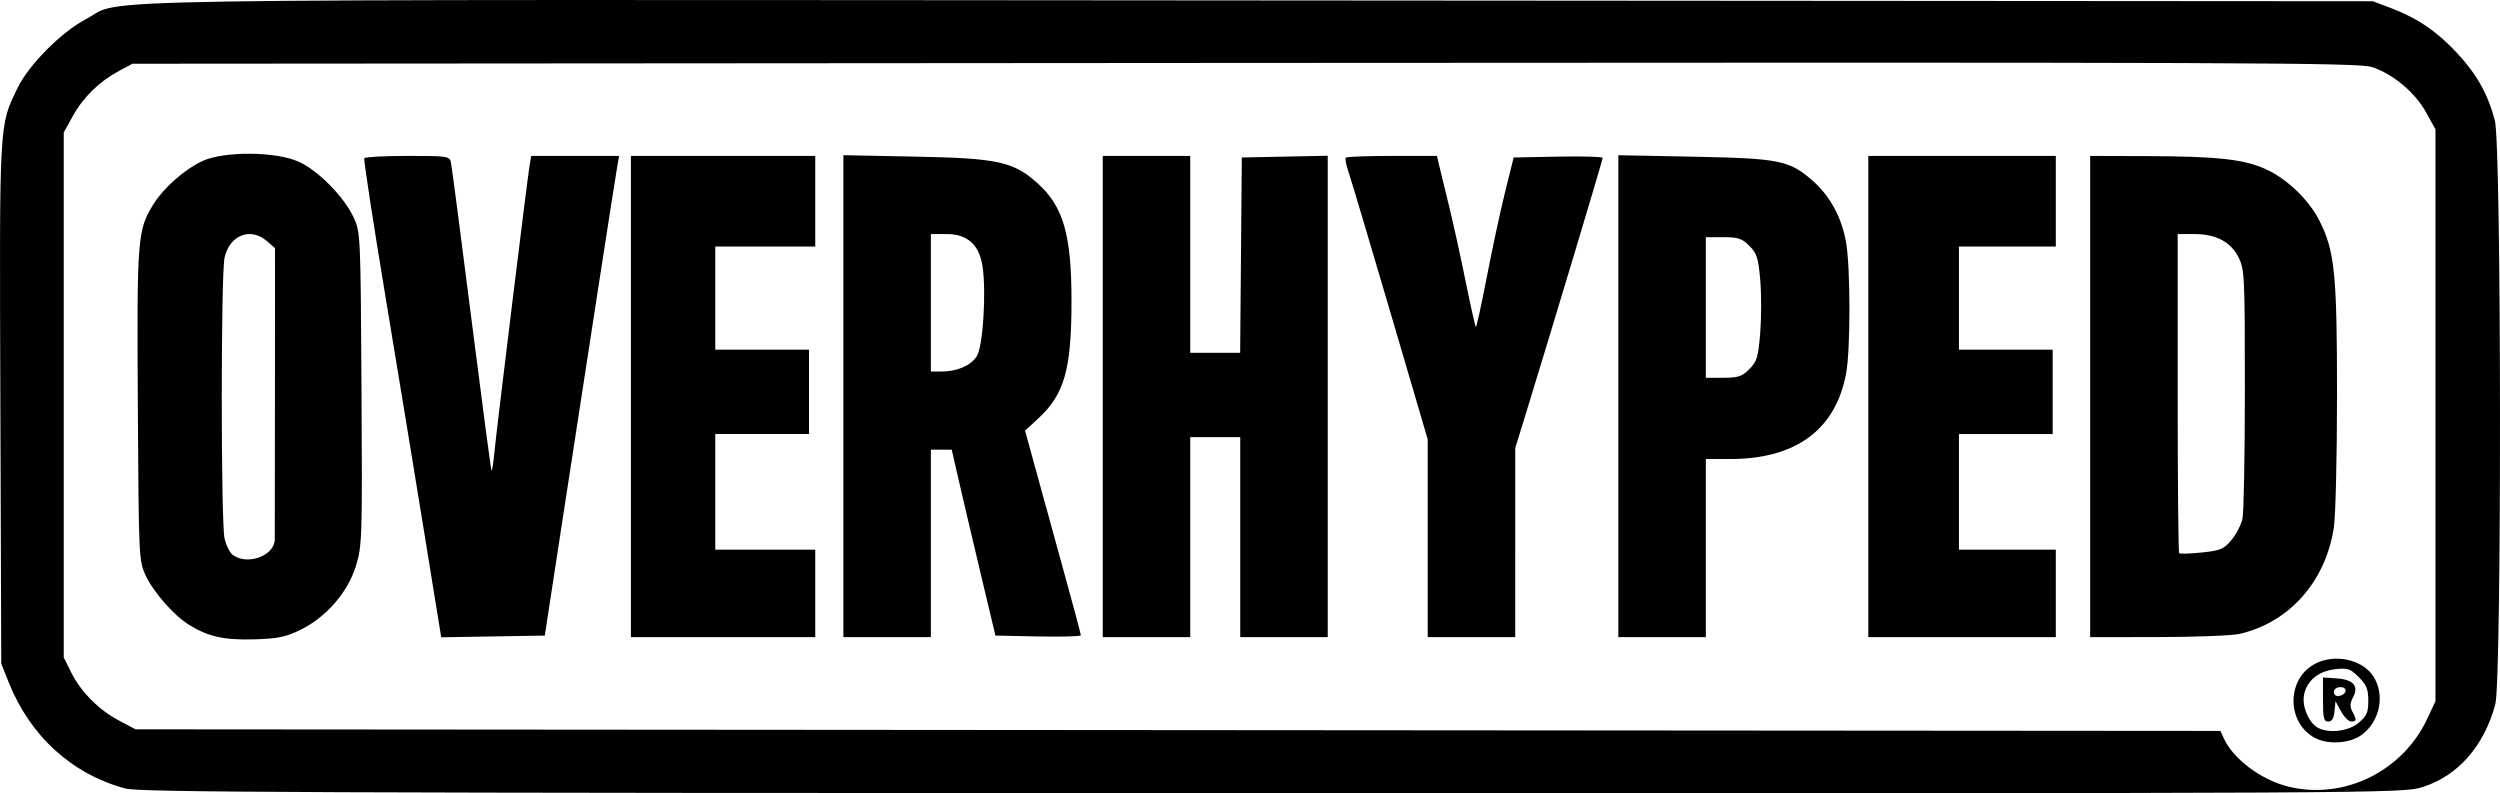
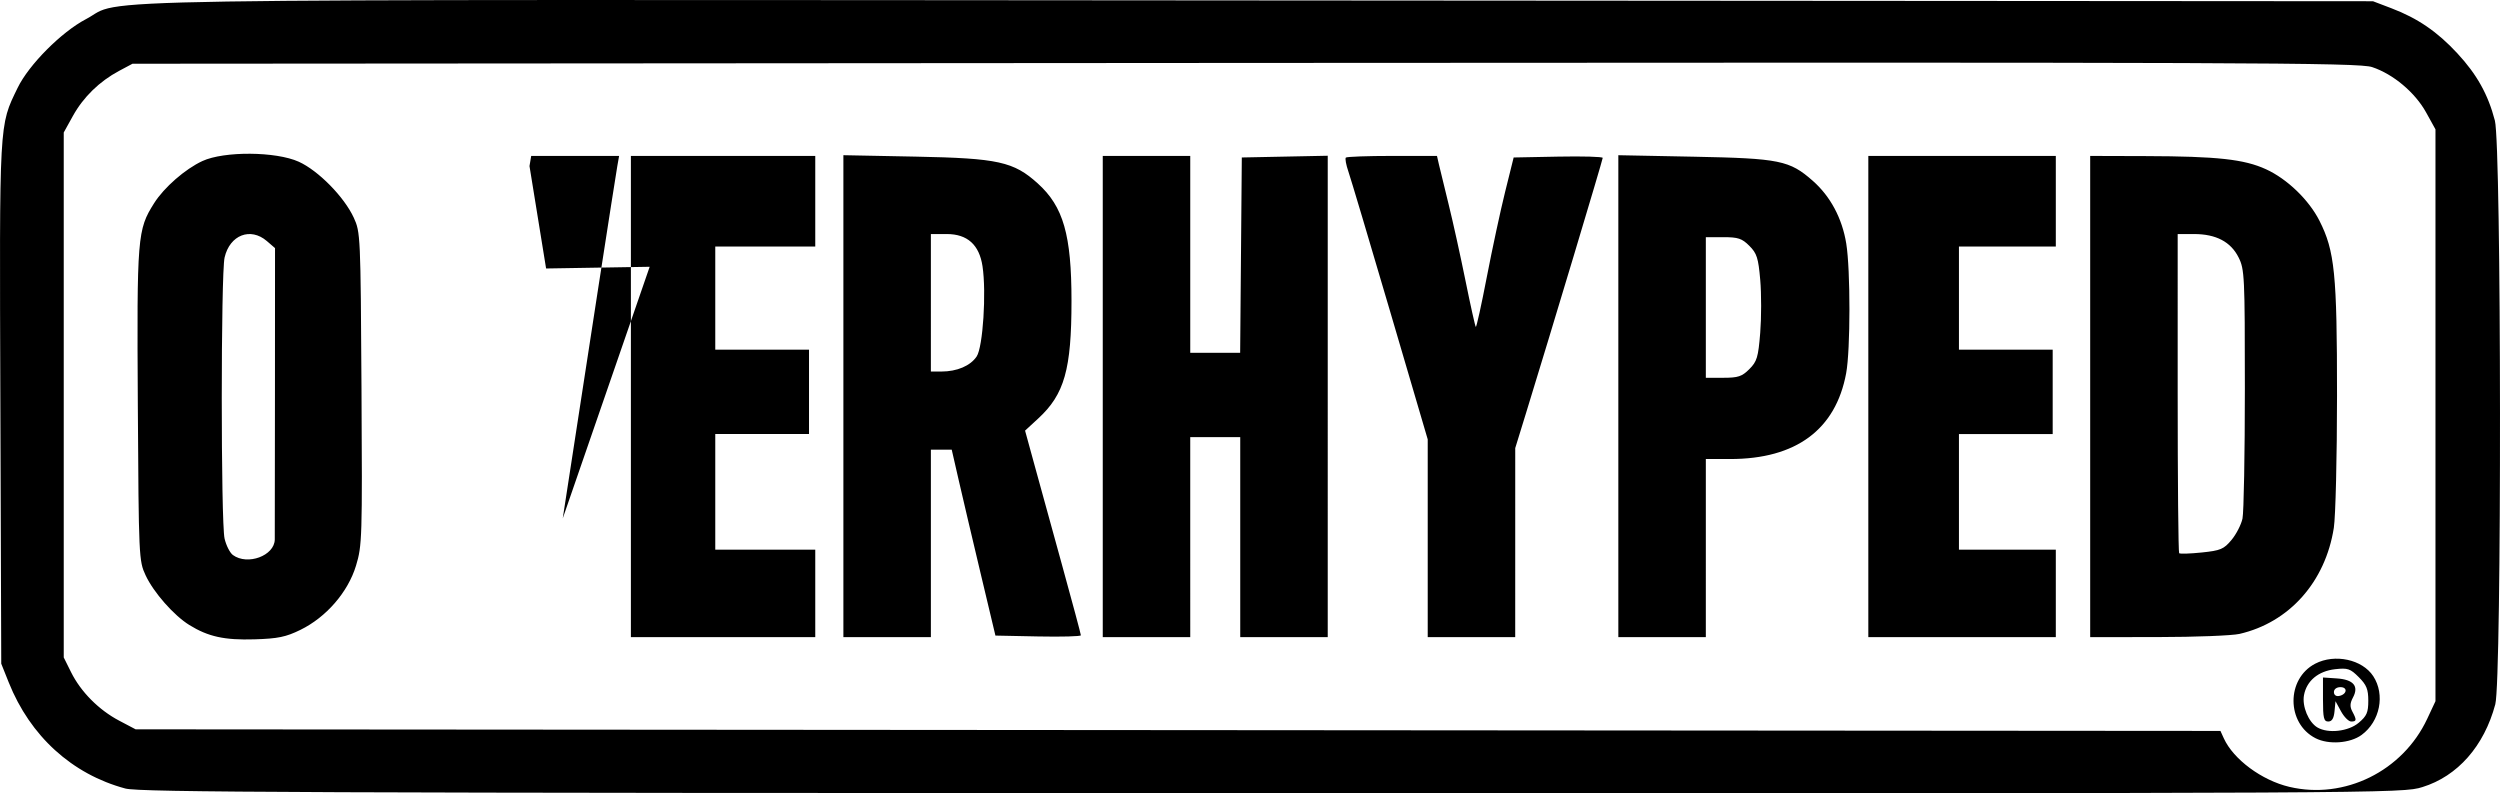
<svg xmlns="http://www.w3.org/2000/svg" version="1.1" id="svg1" width="800.048" height="253.849" viewBox="0 0 800.048 253.849">
  <defs id="defs1" />
-   <path id="path2" style="fill:#000000" d="m 775.198,251.887 c 11.281,-3.484 19.761,-13.108 23.341,-26.49 2.091,-7.818 1.972,-178.735 -0.13,-186.807 -2.181,-8.373 -5.738,-14.747 -12.009,-21.521 -6.412,-6.926 -12.7,-11.226 -21.08,-14.418 l -5.919,-2.254 -356.309,-0.258 c -393.375,-0.285 -362.66,-0.775 -375.588,5.992 -7.853,4.111 -18.284,14.599 -21.863,21.985 -5.968,12.315 -5.833,9.84 -5.523,100.934 l 0.283,83.347 2.399,6 c 6.871,17.184 20.245,29.351 37.31,33.944 4.529,1.219 57.335,1.434 366.935,1.49 359.533,0.065 361.683,0.054 368.153,-1.945 z m -42.552,-0.075 c -8.842,-2.084 -17.914,-8.8 -20.981,-15.532 l -1.08,-2.371 -333.592,-0.256 -333.592,-0.256 -5.284,-2.784 c -6.502,-3.426 -12.251,-9.219 -15.362,-15.48 l -2.354,-4.736 v -84 -84 l 2.938,-5.304 c 3.337,-6.024 8.494,-11.054 14.767,-14.403 l 4.295,-2.293 355.975,-0.256 c 323.391,-0.232 356.414,-0.11 360.77,1.337 6.724,2.233 13.723,8.113 17.254,14.496 l 3,5.422 v 91.5 91.5 l -2.66,5.675 c -7.842,16.729 -26.443,25.899 -44.094,21.739 z m 23.118,-16.625 c 5.893,-4.317 7.588,-12.897 3.716,-18.806 -3.507,-5.352 -12.277,-7.242 -18.551,-3.998 -9.32,4.82 -9.265,19.097 0.092,23.861 4.198,2.138 11.053,1.646 14.743,-1.057 z m -14.114,-2.369 c -2.862,-1.667 -4.997,-6.792 -4.323,-10.381 0.86,-4.583 4.577,-7.672 9.963,-8.279 4.034,-0.455 4.839,-0.184 7.562,2.539 2.492,2.492 3.048,3.867 3.048,7.536 0,3.784 -0.483,4.894 -3.077,7.077 -3.291,2.769 -9.741,3.508 -13.173,1.509 z m 5.439,-5.17 0.316,-3.25 1.773,3.25 c 0.975,1.788 2.437,3.25 3.248,3.25 1.765,0 1.821,-0.484 0.372,-3.191 -0.827,-1.545 -0.776,-2.668 0.204,-4.499 1.948,-3.639 0.152,-5.746 -5.204,-6.104 l -4.398,-0.295 v 7.045 c 0,5.942 0.264,7.045 1.687,7.045 1.171,0 1.783,-0.993 2.002,-3.25 z m -0.189,-6.177 c 0,-0.928 0.855,-1.573 2.083,-1.573 2.437,0 2.093,2.337 -0.416,2.823 -0.987,0.191 -1.667,-0.319 -1.667,-1.25 z M 96.146,201.565 c 8.265,-4.044 15.209,-12.063 17.783,-20.539 1.958,-6.445 2.03,-8.794 1.756,-56.676 -0.281,-49.01 -0.327,-50.042 -2.48,-54.703 -3.076,-6.66 -11.349,-15.069 -17.604,-17.893 -7.316,-3.303 -23.899,-3.421 -30.824,-0.219 -5.509,2.547 -12.28,8.456 -15.457,13.488 -5.368,8.503 -5.533,10.55 -5.215,64.531 0.289,48.957 0.333,49.927 2.495,54.563 2.553,5.474 9.03,12.833 13.994,15.901 6.038,3.732 11.245,4.875 20.861,4.581 7.502,-0.23 10.023,-0.75 14.69,-3.034 z m -21.61,-23.945 c -0.96,-0.702 -2.161,-3.065 -2.667,-5.25 -1.204,-5.193 -1.199,-84.774 0.006,-89.973 1.669,-7.201 8.281,-9.768 13.526,-5.25 l 2.612,2.25 -0.022,45.5 c -0.012,25.025 -0.037,46.513 -0.057,47.75 -0.08,5.192 -8.716,8.397 -13.399,4.973 z M 180.09,165.897 c 7.761,-50.65 16.762,-108.768 17.462,-112.75 l 0.571,-3.25 H 184.057 169.991 l -0.543,3.25 c -0.744,4.455 -10.601,84.855 -11.282,92.025 -0.302,3.177 -0.691,5.633 -0.866,5.458 -0.175,-0.175 -3.056,-21.898 -6.403,-48.275 -3.347,-26.377 -6.299,-48.971 -6.561,-50.208 -0.464,-2.198 -0.785,-2.25 -13.897,-2.25 -7.382,0 -13.62,0.338 -13.863,0.75 -0.242,0.412 2.808,20.325 6.778,44.25 3.97,23.925 9.609,58.248 12.531,76.274 l 5.312,32.774 16.573,-0.274 16.573,-0.274 z m 80.81,24 v -14 h -16 -16 v -18.5 -18.5 h 15 15 v -13.5 -13.5 h -15 -15 v -16.5 -16.5 h 16 16 v -14.5 -14.5 h -29.5 -29.5 v 77 77 h 29.5 29.5 z m 37,-16 v -30 h 3.335 3.335 l 2.232,9.75 c 1.227,5.362 4.374,18.75 6.993,29.75 l 4.762,20 13.672,0.278 c 7.52,0.153 13.672,-0.015 13.672,-0.374 0,-0.359 -2.747,-10.609 -6.105,-22.778 -3.358,-12.169 -7.376,-26.759 -8.929,-32.421 l -2.824,-10.295 4.219,-3.889 c 8.379,-7.724 10.64,-15.714 10.64,-37.609 0,-21.151 -2.598,-30.203 -10.791,-37.605 -7.718,-6.973 -12.686,-8.068 -38.959,-8.583 l -23.25,-0.456 v 77.116 77.116 h 14 14 z m 0,-77 v -22 h 5.077 c 6.61,0 10.415,3.431 11.449,10.322 1.262,8.414 0.13,25.854 -1.872,28.854 -2,2.996 -6.284,4.825 -11.303,4.825 h -3.351 z m 83,75 v -32 h 8 8 v 32 32 h 14 14 V 126.869 49.84 l -13.75,0.278 -13.75,0.278 -0.264,31.25 -0.264,31.25 h -7.986 -7.986 v -31.5 -31.5 h -14 -14 v 77 77 h 14 14 z m 104.003,1.75 0.003,-30.25 3.544,-11.5 c 7.731,-25.087 24.45,-80.729 24.45,-81.372 0,-0.376 -6.412,-0.558 -14.25,-0.405 l -14.25,0.277 -2.73,11 c -1.502,6.05 -4.143,18.334 -5.87,27.297 -1.727,8.963 -3.31,16.127 -3.517,15.919 -0.208,-0.208 -1.692,-6.866 -3.299,-14.797 -1.607,-7.931 -4.034,-18.919 -5.394,-24.419 -1.36,-5.5 -2.755,-11.238 -3.101,-12.75 l -0.628,-2.75 h -14.314 c -7.873,0 -14.556,0.242 -14.851,0.537 -0.295,0.295 0.071,2.303 0.815,4.461 0.743,2.158 6.76,22.325 13.37,44.816 l 12.018,40.892 v 31.647 31.647 h 14 14 z m 60.997,1.75 v -28.5 h 7.79 c 21.074,0 33.78,-9.401 37.119,-27.465 1.386,-7.499 1.402,-33.023 0.026,-41.504 -1.307,-8.055 -5.063,-15.092 -10.707,-20.06 -7.428,-6.539 -10.601,-7.184 -37.978,-7.721 l -24.25,-0.476 v 77.113 77.113 h 14 14 z m 0,-77 v -22.5 h 5.577 c 4.762,0 5.982,0.405 8.351,2.774 2.406,2.406 2.868,3.852 3.483,10.902 0.39,4.47 0.386,12.102 -0.008,16.959 -0.635,7.821 -1.033,9.148 -3.483,11.598 -2.36,2.361 -3.584,2.767 -8.343,2.767 h -5.577 z m 112,91.5 v -14 h -15.5 -15.5 v -18.5 -18.5 h 15 15 v -13.5 -13.5 h -15 -15 v -16.5 -16.5 h 15.5 15.5 v -14.5 -14.5 h -30 -30 v 77 77 h 30 30 z m 58.791,12.961 c 15.947,-3.678 27.482,-16.659 30.18,-33.961 0.557,-3.575 1.017,-22.606 1.021,-42.292 0.008,-38.982 -0.729,-46.307 -5.634,-55.986 -3.379,-6.669 -10.324,-13.358 -17.078,-16.45 -7.017,-3.213 -15.559,-4.147 -38.531,-4.217 l -17.75,-0.054 v 77 77 l 21.75,-0.025 c 11.963,-0.013 23.681,-0.47 26.041,-1.014 z m -19.32,-25.823 c -0.259,-0.259 -0.472,-23.347 -0.472,-51.305 V 74.897 l 5.25,0.002 c 7.032,0.002 11.741,2.48 14.25,7.498 1.895,3.789 2,6 2,42 0,20.9 -0.341,39.596 -0.757,41.546 -0.416,1.95 -2,5.035 -3.52,6.855 -2.464,2.951 -3.493,3.385 -9.521,4.009 -3.717,0.385 -6.971,0.487 -7.23,0.228 z" />
+   <path id="path2" style="fill:#000000" d="m 775.198,251.887 c 11.281,-3.484 19.761,-13.108 23.341,-26.49 2.091,-7.818 1.972,-178.735 -0.13,-186.807 -2.181,-8.373 -5.738,-14.747 -12.009,-21.521 -6.412,-6.926 -12.7,-11.226 -21.08,-14.418 l -5.919,-2.254 -356.309,-0.258 c -393.375,-0.285 -362.66,-0.775 -375.588,5.992 -7.853,4.111 -18.284,14.599 -21.863,21.985 -5.968,12.315 -5.833,9.84 -5.523,100.934 l 0.283,83.347 2.399,6 c 6.871,17.184 20.245,29.351 37.31,33.944 4.529,1.219 57.335,1.434 366.935,1.49 359.533,0.065 361.683,0.054 368.153,-1.945 z m -42.552,-0.075 c -8.842,-2.084 -17.914,-8.8 -20.981,-15.532 l -1.08,-2.371 -333.592,-0.256 -333.592,-0.256 -5.284,-2.784 c -6.502,-3.426 -12.251,-9.219 -15.362,-15.48 l -2.354,-4.736 v -84 -84 l 2.938,-5.304 c 3.337,-6.024 8.494,-11.054 14.767,-14.403 l 4.295,-2.293 355.975,-0.256 c 323.391,-0.232 356.414,-0.11 360.77,1.337 6.724,2.233 13.723,8.113 17.254,14.496 l 3,5.422 v 91.5 91.5 l -2.66,5.675 c -7.842,16.729 -26.443,25.899 -44.094,21.739 z m 23.118,-16.625 c 5.893,-4.317 7.588,-12.897 3.716,-18.806 -3.507,-5.352 -12.277,-7.242 -18.551,-3.998 -9.32,4.82 -9.265,19.097 0.092,23.861 4.198,2.138 11.053,1.646 14.743,-1.057 z m -14.114,-2.369 c -2.862,-1.667 -4.997,-6.792 -4.323,-10.381 0.86,-4.583 4.577,-7.672 9.963,-8.279 4.034,-0.455 4.839,-0.184 7.562,2.539 2.492,2.492 3.048,3.867 3.048,7.536 0,3.784 -0.483,4.894 -3.077,7.077 -3.291,2.769 -9.741,3.508 -13.173,1.509 z m 5.439,-5.17 0.316,-3.25 1.773,3.25 c 0.975,1.788 2.437,3.25 3.248,3.25 1.765,0 1.821,-0.484 0.372,-3.191 -0.827,-1.545 -0.776,-2.668 0.204,-4.499 1.948,-3.639 0.152,-5.746 -5.204,-6.104 l -4.398,-0.295 v 7.045 c 0,5.942 0.264,7.045 1.687,7.045 1.171,0 1.783,-0.993 2.002,-3.25 z m -0.189,-6.177 c 0,-0.928 0.855,-1.573 2.083,-1.573 2.437,0 2.093,2.337 -0.416,2.823 -0.987,0.191 -1.667,-0.319 -1.667,-1.25 z M 96.146,201.565 c 8.265,-4.044 15.209,-12.063 17.783,-20.539 1.958,-6.445 2.03,-8.794 1.756,-56.676 -0.281,-49.01 -0.327,-50.042 -2.48,-54.703 -3.076,-6.66 -11.349,-15.069 -17.604,-17.893 -7.316,-3.303 -23.899,-3.421 -30.824,-0.219 -5.509,2.547 -12.28,8.456 -15.457,13.488 -5.368,8.503 -5.533,10.55 -5.215,64.531 0.289,48.957 0.333,49.927 2.495,54.563 2.553,5.474 9.03,12.833 13.994,15.901 6.038,3.732 11.245,4.875 20.861,4.581 7.502,-0.23 10.023,-0.75 14.69,-3.034 z m -21.61,-23.945 c -0.96,-0.702 -2.161,-3.065 -2.667,-5.25 -1.204,-5.193 -1.199,-84.774 0.006,-89.973 1.669,-7.201 8.281,-9.768 13.526,-5.25 l 2.612,2.25 -0.022,45.5 c -0.012,25.025 -0.037,46.513 -0.057,47.75 -0.08,5.192 -8.716,8.397 -13.399,4.973 z M 180.09,165.897 c 7.761,-50.65 16.762,-108.768 17.462,-112.75 l 0.571,-3.25 H 184.057 169.991 l -0.543,3.25 l 5.312,32.774 16.573,-0.274 16.573,-0.274 z m 80.81,24 v -14 h -16 -16 v -18.5 -18.5 h 15 15 v -13.5 -13.5 h -15 -15 v -16.5 -16.5 h 16 16 v -14.5 -14.5 h -29.5 -29.5 v 77 77 h 29.5 29.5 z m 37,-16 v -30 h 3.335 3.335 l 2.232,9.75 c 1.227,5.362 4.374,18.75 6.993,29.75 l 4.762,20 13.672,0.278 c 7.52,0.153 13.672,-0.015 13.672,-0.374 0,-0.359 -2.747,-10.609 -6.105,-22.778 -3.358,-12.169 -7.376,-26.759 -8.929,-32.421 l -2.824,-10.295 4.219,-3.889 c 8.379,-7.724 10.64,-15.714 10.64,-37.609 0,-21.151 -2.598,-30.203 -10.791,-37.605 -7.718,-6.973 -12.686,-8.068 -38.959,-8.583 l -23.25,-0.456 v 77.116 77.116 h 14 14 z m 0,-77 v -22 h 5.077 c 6.61,0 10.415,3.431 11.449,10.322 1.262,8.414 0.13,25.854 -1.872,28.854 -2,2.996 -6.284,4.825 -11.303,4.825 h -3.351 z m 83,75 v -32 h 8 8 v 32 32 h 14 14 V 126.869 49.84 l -13.75,0.278 -13.75,0.278 -0.264,31.25 -0.264,31.25 h -7.986 -7.986 v -31.5 -31.5 h -14 -14 v 77 77 h 14 14 z m 104.003,1.75 0.003,-30.25 3.544,-11.5 c 7.731,-25.087 24.45,-80.729 24.45,-81.372 0,-0.376 -6.412,-0.558 -14.25,-0.405 l -14.25,0.277 -2.73,11 c -1.502,6.05 -4.143,18.334 -5.87,27.297 -1.727,8.963 -3.31,16.127 -3.517,15.919 -0.208,-0.208 -1.692,-6.866 -3.299,-14.797 -1.607,-7.931 -4.034,-18.919 -5.394,-24.419 -1.36,-5.5 -2.755,-11.238 -3.101,-12.75 l -0.628,-2.75 h -14.314 c -7.873,0 -14.556,0.242 -14.851,0.537 -0.295,0.295 0.071,2.303 0.815,4.461 0.743,2.158 6.76,22.325 13.37,44.816 l 12.018,40.892 v 31.647 31.647 h 14 14 z m 60.997,1.75 v -28.5 h 7.79 c 21.074,0 33.78,-9.401 37.119,-27.465 1.386,-7.499 1.402,-33.023 0.026,-41.504 -1.307,-8.055 -5.063,-15.092 -10.707,-20.06 -7.428,-6.539 -10.601,-7.184 -37.978,-7.721 l -24.25,-0.476 v 77.113 77.113 h 14 14 z m 0,-77 v -22.5 h 5.577 c 4.762,0 5.982,0.405 8.351,2.774 2.406,2.406 2.868,3.852 3.483,10.902 0.39,4.47 0.386,12.102 -0.008,16.959 -0.635,7.821 -1.033,9.148 -3.483,11.598 -2.36,2.361 -3.584,2.767 -8.343,2.767 h -5.577 z m 112,91.5 v -14 h -15.5 -15.5 v -18.5 -18.5 h 15 15 v -13.5 -13.5 h -15 -15 v -16.5 -16.5 h 15.5 15.5 v -14.5 -14.5 h -30 -30 v 77 77 h 30 30 z m 58.791,12.961 c 15.947,-3.678 27.482,-16.659 30.18,-33.961 0.557,-3.575 1.017,-22.606 1.021,-42.292 0.008,-38.982 -0.729,-46.307 -5.634,-55.986 -3.379,-6.669 -10.324,-13.358 -17.078,-16.45 -7.017,-3.213 -15.559,-4.147 -38.531,-4.217 l -17.75,-0.054 v 77 77 l 21.75,-0.025 c 11.963,-0.013 23.681,-0.47 26.041,-1.014 z m -19.32,-25.823 c -0.259,-0.259 -0.472,-23.347 -0.472,-51.305 V 74.897 l 5.25,0.002 c 7.032,0.002 11.741,2.48 14.25,7.498 1.895,3.789 2,6 2,42 0,20.9 -0.341,39.596 -0.757,41.546 -0.416,1.95 -2,5.035 -3.52,6.855 -2.464,2.951 -3.493,3.385 -9.521,4.009 -3.717,0.385 -6.971,0.487 -7.23,0.228 z" />
</svg>